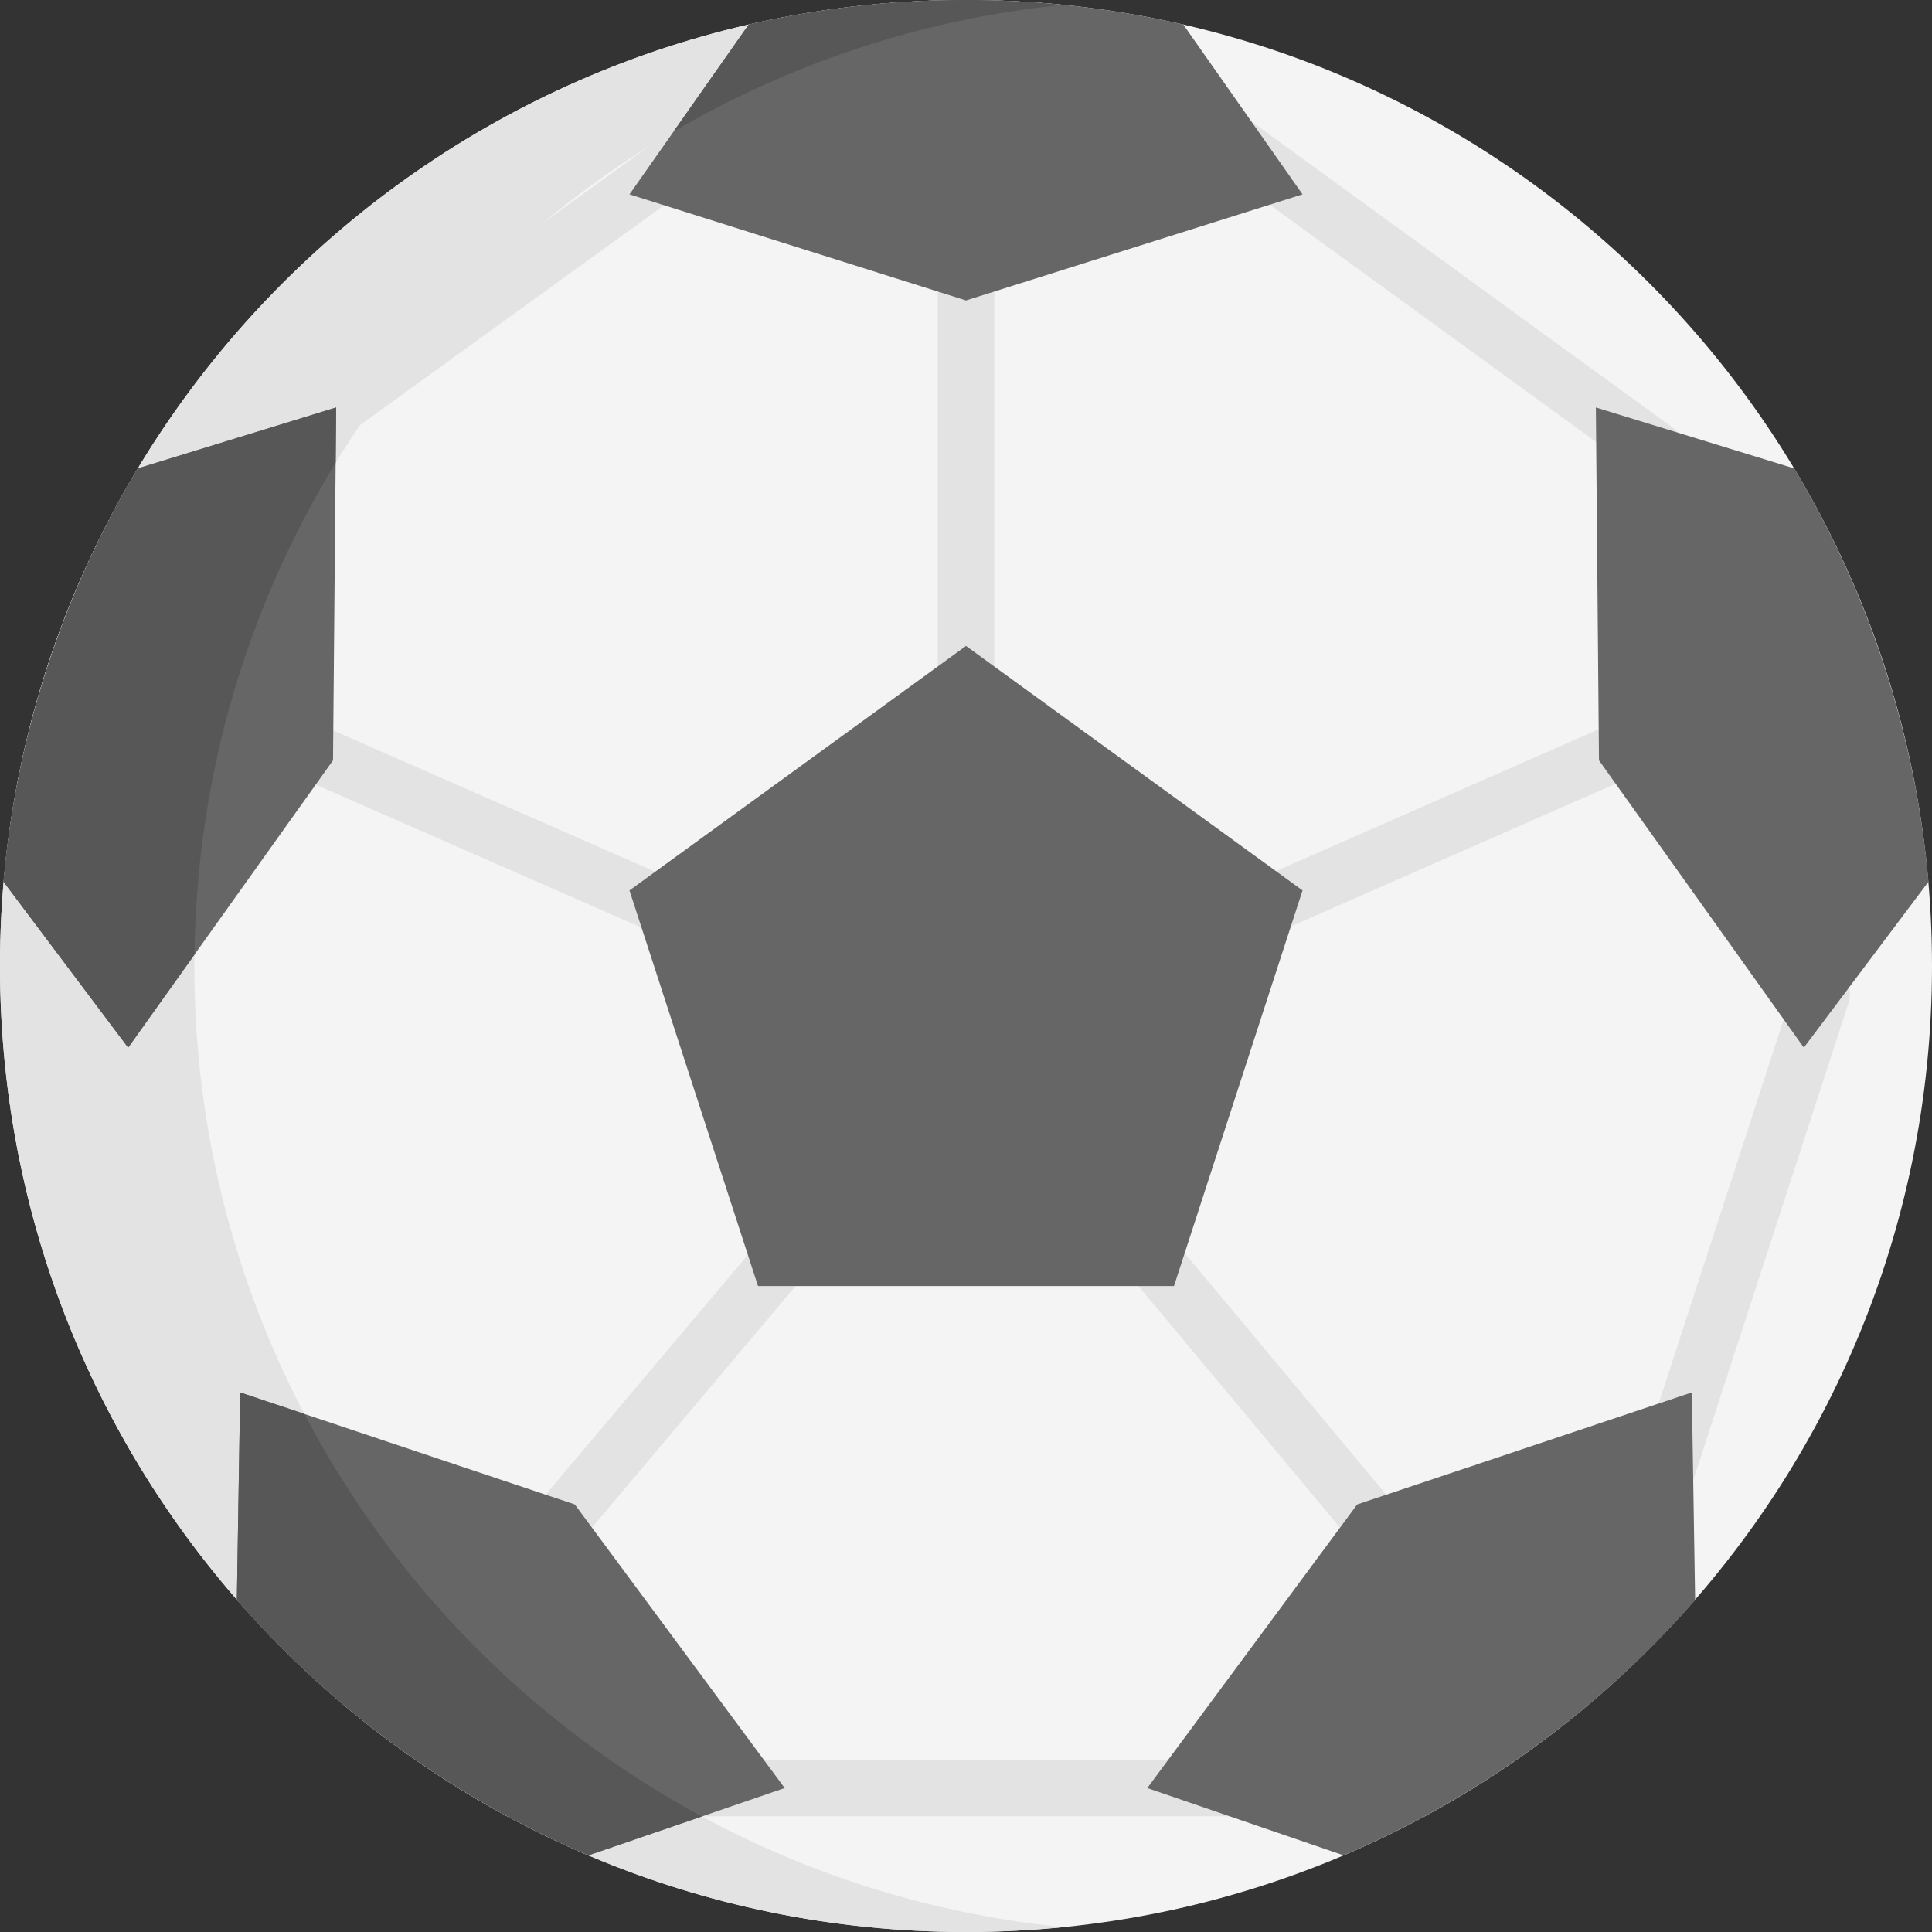
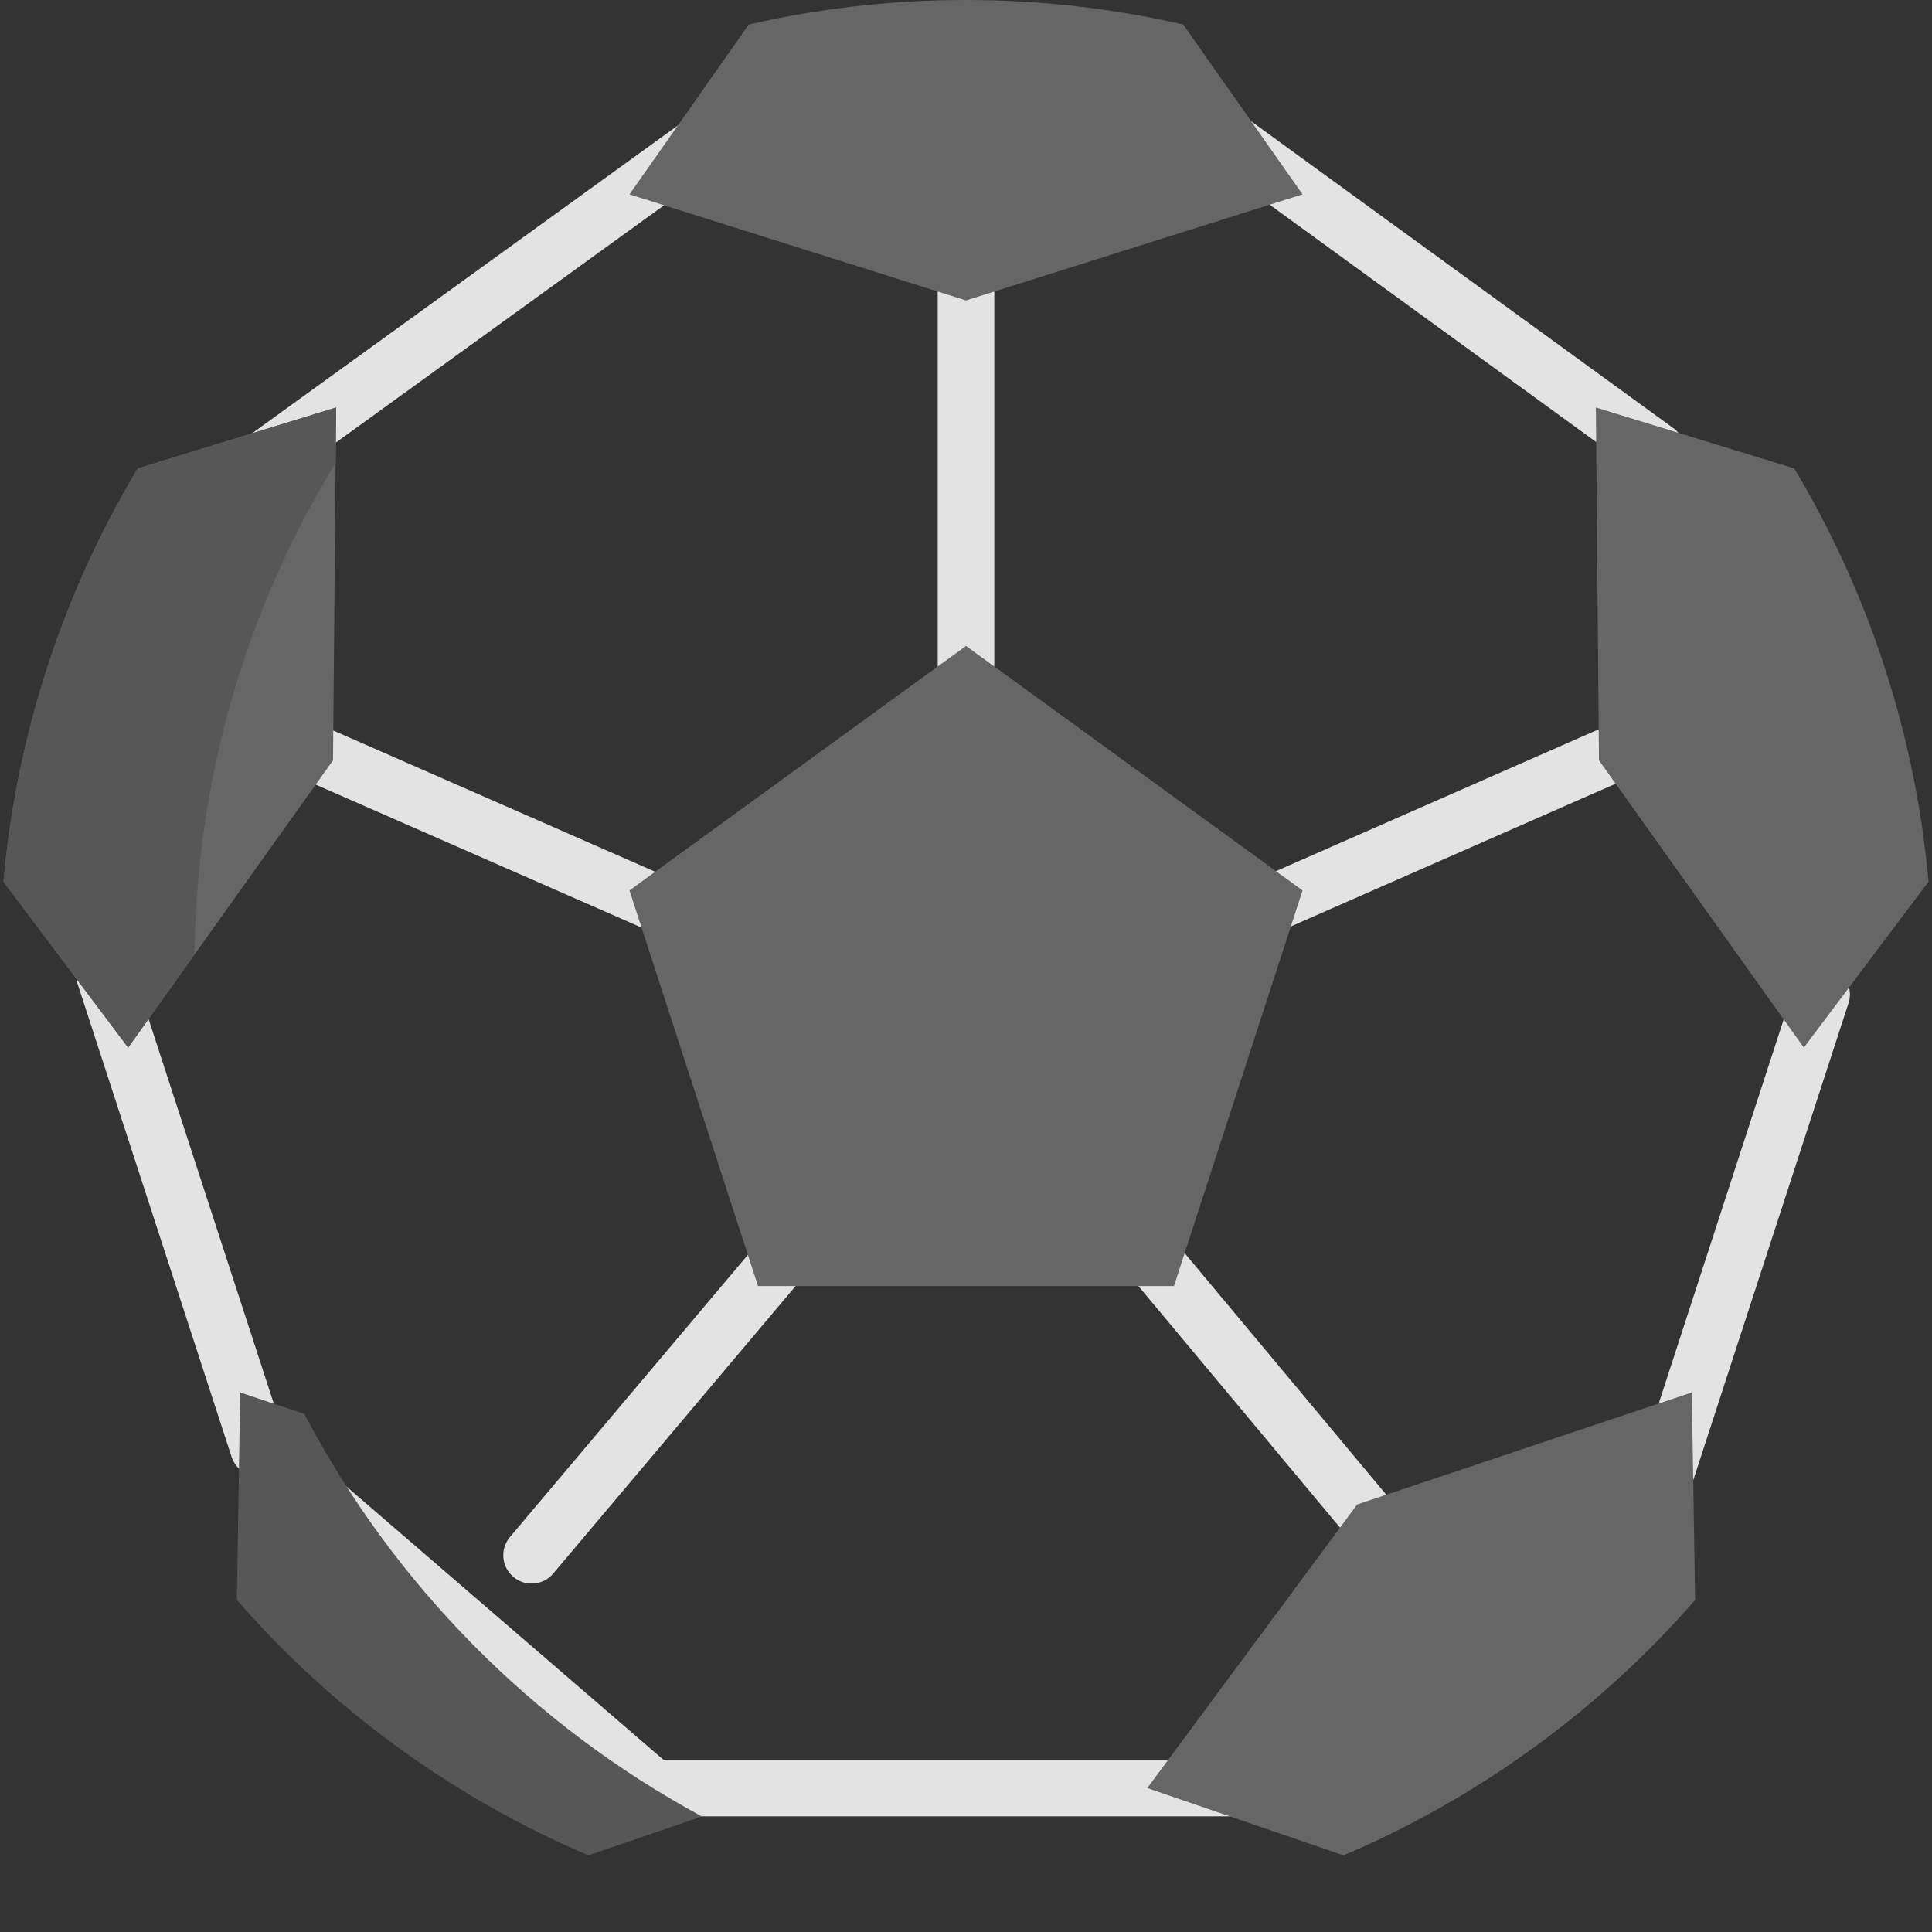
<svg xmlns="http://www.w3.org/2000/svg" height="512pt" viewBox="0 0 512 512" width="512pt">
  <rect x="0" y="0" width="512" height="512" fill="#333333" stroke="none" />
-   <path d="m512 256c0 141.387-114.613 256-256 256s-256-114.613-256-256 114.613-256 256-256 256 114.613 256 256zm0 0" fill="#f4f4f4" />
  <g fill="#e3e3e3">
-     <path d="m51.508 256c0-132.691 100.957-241.801 230.246-254.715-8.469-.848-17.062-1.285-25.754-1.285-141.387 0-256 114.613-256 256s114.613 256 256 256c8.691 0 17.285-.438 25.754-1.285-129.289-12.914-230.246-122.023-230.246-254.715zm0 0" />
    <path d="m256 53.637c-4.141 0-7.5 3.355-7.5 7.5v128.531c0 4.141 3.359 7.5 7.5 7.5s7.5-3.359 7.5-7.5v-128.531c0-4.145-3.359-7.5-7.5-7.5zm0 0" />
    <path d="m312.633 250.27c1.234 2.809 3.984 4.484 6.871 4.484 1.008 0 2.031-.207 3.016-.637l117.75-51.75c3.789-1.668 5.512-6.094 3.848-9.887-1.668-3.789-6.094-5.512-9.883-3.848l-117.75 51.75c-3.793 1.668-5.516 6.094-3.852 9.887zm0 0" />
    <path d="m178.52 248.863c2.887 0 5.637-1.676 6.871-4.488 1.664-3.793-.062-8.219-3.855-9.883l-104.52-45.859c-3.797-1.66-8.219.059-9.883 3.852-1.664 3.793.062 8.219 3.852 9.883l104.523 45.863c.98.43 2.004.633 3.012.633zm0 0" />
    <path d="m218.336 320.305c-3.168-2.676-7.902-2.27-10.57.895l-72.621 86.125c-2.672 3.168-2.27 7.898.898 10.57 1.406 1.188 3.121 1.766 4.828 1.766 2.137 0 4.258-.906 5.738-2.664l72.625-86.125c2.668-3.168 2.266-7.898-.898-10.566zm0 0" />
    <path d="m300.258 315.695c-2.652-3.184-7.383-3.605-10.562-.953-3.18 2.652-3.605 7.383-.953 10.562l76.5 91.66c1.48 1.777 3.613 2.695 5.762 2.695 1.695 0 3.398-.57 4.801-1.742 3.18-2.656 3.605-7.387.953-10.562zm0 0" />
    <path d="m489.926 261.32-43.75-144c-.477-1.562-1.445-2.926-2.766-3.887l-113.5-82.5c-1.281-.934-2.824-1.434-4.41-1.434h-138.25c-1.578 0-3.117.496-4.395 1.422l-115.25 83.332c-1.297.938-2.258 2.262-2.746 3.785l-44.332 138c-.484 1.5-.48 3.113.008 4.613l40.832 125.418c.426 1.301 1.199 2.465 2.234 3.359l104.52 90.105c1.363 1.176 3.102 1.82 4.898 1.82h160.73c1.664 0 3.281-.555 4.598-1.574l107.75-83.605c1.188-.922 2.07-2.18 2.535-3.605l41.25-126.75c.473-1.461.488-3.031.043-4.5zm-54.844 124.418-103.898 80.617h-155.379l-100.82-86.918-39.434-121.121 42.836-133.348 111.289-80.469h133.387l109.492 79.59 42.332 139.332zm0 0" />
  </g>
  <path d="m200.883 340.816-34.066-104.84 89.184-64.793 89.184 64.793-34.066 104.84zm0 0" fill="#666667" />
  <path d="m198.422 6.504-31.605 45.004 89.184 28.113 89.184-28.113-31.605-45.004c-18.508-4.254-37.781-6.504-57.578-6.504s-39.07 2.25-57.578 6.504zm0 0" fill="#666667" />
  <path d="m.922 233.66 33.039 43.969 54.293-76.133.824-93.508-52.57 16.152c-9.766 16.289-17.859 33.922-23.977 52.75-6.121 18.828-9.934 37.855-11.609 56.77zm0 0" fill="#666667" />
-   <path d="m155.934 491.691 52.02-17.836-55.625-75.164-88.676-29.676-.883 54.988c12.473 14.32 26.742 27.469 42.758 39.105s32.934 21.145 50.406 28.582zm0 0" fill="#666667" />
  <path d="m449.23 424.004-.883-54.988-88.676 29.676-55.625 75.164 52.02 17.836c17.473-7.438 34.391-16.945 50.406-28.582s30.285-24.785 42.758-39.105zm0 0" fill="#666667" />
  <path d="m475.492 124.141-52.57-16.152.824 93.508 54.293 76.133 33.039-43.969c-1.676-18.914-5.488-37.938-11.609-56.77-6.117-18.828-14.211-36.461-23.977-52.75zm0 0" fill="#666667" />
  <path d="m80.656 374.707-17.004-5.691-.883 54.988c12.473 14.32 26.742 27.469 42.758 39.105s32.934 21.145 50.406 28.582l30.078-10.312c-44.863-24.234-81.656-61.48-105.355-106.672zm0 0" fill="#575757" />
-   <path d="m281.637 1.297c-8.434-.844-16.98-1.297-25.637-1.297-19.797 0-39.07 2.25-57.578 6.504l-19.898 28.336c30.844-18.031 65.793-29.801 103.113-33.543zm0 0" fill="#575757" />
  <path d="m88.949 122.652.129-14.664-52.57 16.152c-9.766 16.289-17.859 33.922-23.977 52.75-6.121 18.832-9.934 37.855-11.609 56.77l33.039 43.969 17.586-24.664c.555-47.711 14.148-92.281 37.402-130.312zm0 0" fill="#575757" />
</svg>